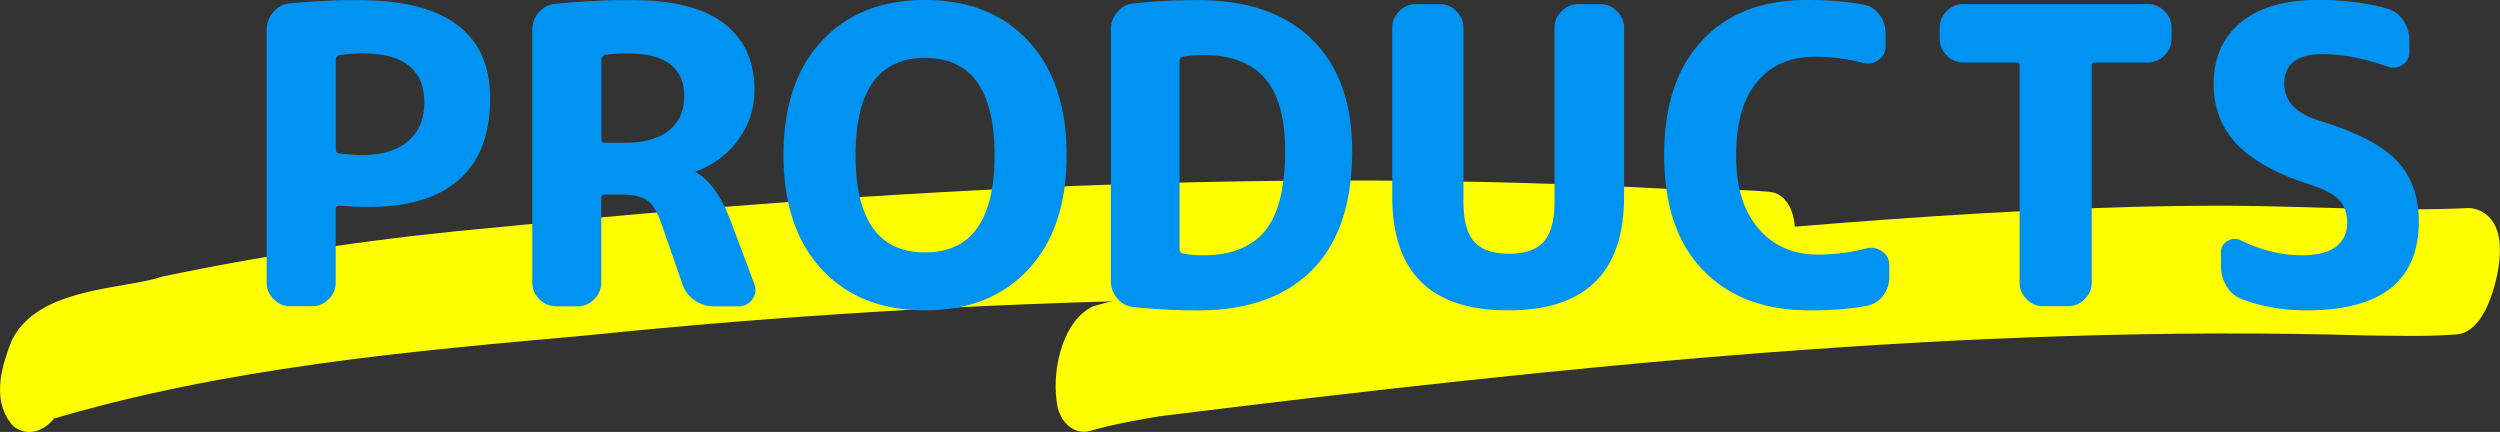
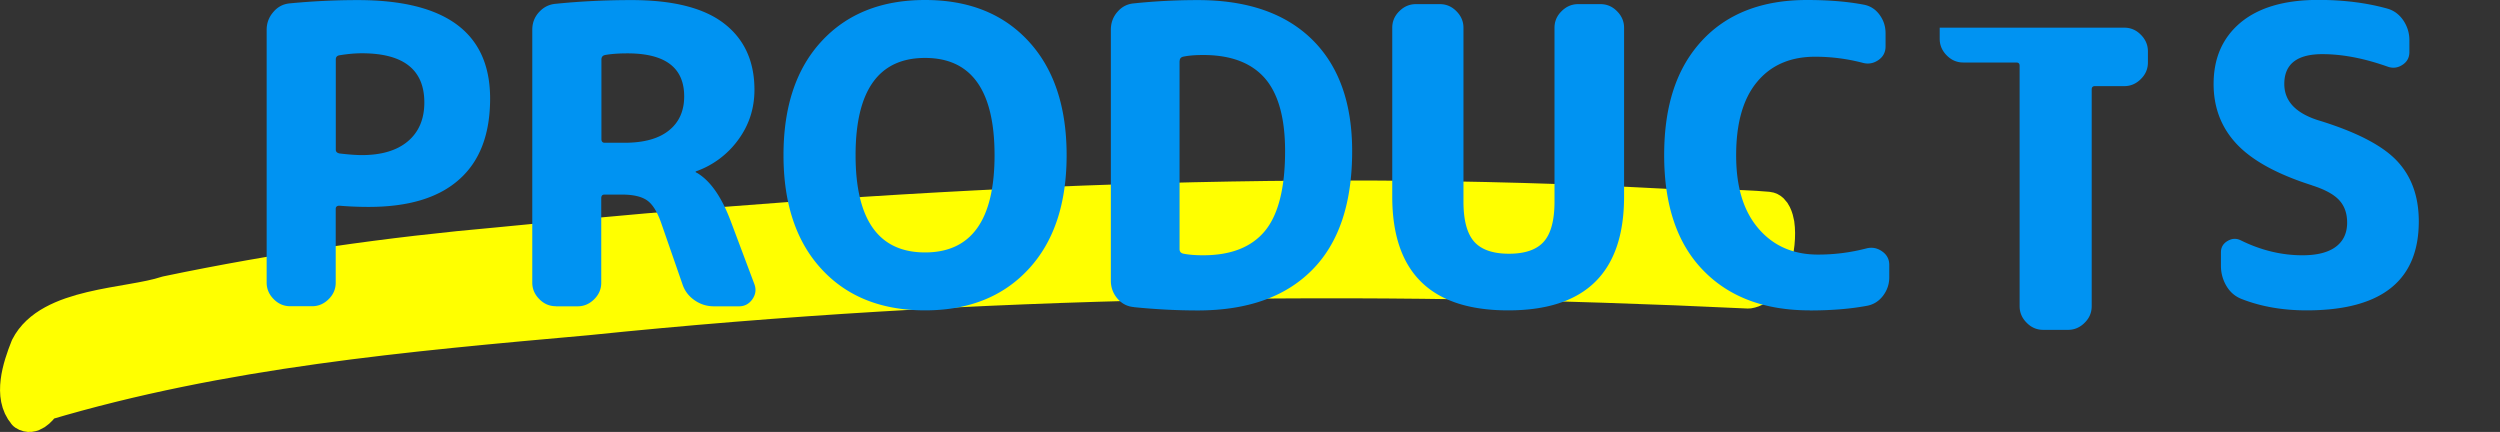
<svg xmlns="http://www.w3.org/2000/svg" id="_レイヤー_2" width="289.98" height="50.1">
  <rect width="100%" height="100%" fill="#333333" stroke="none" />
  <defs>
    <style>.cls-2{fill:#ff0;stroke:#ff0;stroke-linecap:round;stroke-linejoin:round;stroke-width:4px}</style>
  </defs>
  <g id="_レイヤー_1-2">
    <path class="cls-2" d="M2.9 47.94c-1.69-1.96-.64-5.31.31-7.67 2.53-4.98 11.72-4.78 16.12-6.25 12.87-2.69 25.79-4.54 38.72-5.68 45.25-4.53 90.48-6.85 135.37-4.43 3.88.08 7.79-.01 11.65.33.66.06.96 1.1 1.07 1.73.38 2.61-.65 7.41-3.33 7.82-44.88-2.15-89.53-1.54-134.71 3.1-21 1.88-42.26 3.74-63.01 9.92-.51.78-1.41 1.66-2.19 1.14z" />
-     <path class="cls-2" d="M124.64 46.79c-.64-2.98.3-7.99 2.87-9.39 3.59-1.03 7.2-1.57 10.8-2.16 9.9-1.55 19.79-2.47 29.67-3.42 30.09-2.5 60.28-5.97 90.22-5.96 9.41.03 18.77.72 28.21.27 2.74.41 1.27 6.6.15 8.82-.37.71-1.02 1.78-1.73 1.84-3.44.27-6.85.15-10.27.12-46.41-1.37-93.44 3.59-140.26 9.38-2.79.46-5.6.97-8.38 1.76-.66.2-1.11-.59-1.3-1.27z" />
-     <path d="M33.67 35.52c-.74 0-1.38-.27-1.92-.82-.54-.54-.82-1.18-.82-1.92V3.46c0-.77.25-1.46.77-2.06.51-.61 1.15-.94 1.92-1.01 2.72-.26 5.34-.38 7.87-.38 10.24 0 15.36 3.81 15.36 11.42 0 4.13-1.19 7.26-3.58 9.38C50.89 22.94 47.39 24 42.78 24c-1.22 0-2.35-.05-3.41-.14-.29 0-.43.13-.43.38v8.54c0 .74-.27 1.38-.82 1.92-.54.54-1.18.82-1.92.82h-2.54zm5.28-28.61v10.46c0 .22.14.37.43.43 1.09.13 1.95.19 2.59.19 2.3 0 4.09-.54 5.35-1.61 1.26-1.07 1.9-2.57 1.9-4.49 0-3.81-2.42-5.71-7.25-5.71-.8 0-1.68.08-2.64.24-.26.06-.38.22-.38.48zm25.53 28.61c-.74 0-1.38-.27-1.92-.82-.54-.54-.82-1.18-.82-1.92V3.46c0-.8.26-1.49.79-2.06.53-.58 1.18-.9 1.94-.96 2.85-.29 5.78-.43 8.78-.43 4.8 0 8.38.9 10.73 2.71 2.35 1.81 3.53 4.38 3.53 7.7 0 2.14-.62 4.07-1.87 5.78a10.26 10.26 0 01-4.9 3.67c-.03 0-.05.02-.05.05 0 .06.03.1.1.1 1.57.9 2.9 2.78 3.98 5.66l2.74 7.3c.22.61.14 1.18-.24 1.73-.38.54-.9.82-1.54.82H82.8c-.83 0-1.58-.24-2.26-.72s-1.14-1.1-1.39-1.87l-2.4-6.91c-.45-1.34-.99-2.26-1.63-2.74-.64-.48-1.63-.72-2.98-.72h-2.02c-.26 0-.38.14-.38.43v9.79c0 .74-.27 1.38-.82 1.92-.54.54-1.18.82-1.92.82h-2.54zm5.28-28.61v9.22c0 .29.13.43.38.43h2.3c2.24 0 3.95-.47 5.14-1.42 1.18-.94 1.78-2.26 1.78-3.96 0-3.33-2.19-4.99-6.58-4.99-.99 0-1.86.06-2.59.19-.29.06-.43.24-.43.53zm49.54 24.31c-2.94 3.18-6.94 4.78-12 4.78s-9.06-1.59-12-4.78c-2.94-3.18-4.42-7.59-4.42-13.22S92.35 7.96 95.3 4.78C98.24 1.6 102.24 0 107.3 0s9.06 1.59 12 4.78c2.94 3.18 4.42 7.59 4.42 13.22s-1.47 10.04-4.42 13.22zM115.36 18c0-7.52-2.69-11.28-8.06-11.28S99.24 10.48 99.24 18s2.69 11.28 8.06 11.28 8.06-3.76 8.06-11.28zm16.18 17.62c-.77-.06-1.41-.39-1.92-.98s-.77-1.29-.77-2.09V3.46c0-.8.25-1.5.77-2.09.51-.59 1.15-.92 1.92-.98 2.5-.26 4.96-.38 7.39-.38 5.73 0 10.14 1.52 13.25 4.56 3.1 3.04 4.66 7.36 4.66 12.96 0 6.08-1.55 10.68-4.66 13.8-3.1 3.12-7.52 4.68-13.25 4.68-2.43 0-4.9-.13-7.39-.38zm5.28-28.52v21.79c0 .29.14.46.43.53.64.13 1.41.19 2.3.19 3.23 0 5.62-.94 7.18-2.83 1.55-1.89 2.33-4.98 2.33-9.26 0-3.84-.79-6.66-2.35-8.45-1.57-1.79-3.95-2.69-7.15-2.69-.9 0-1.66.06-2.3.19-.29.06-.43.24-.43.53zM174.93 36c-8.96 0-13.44-4.4-13.44-13.2V3.22c0-.74.27-1.38.82-1.92.54-.54 1.18-.82 1.92-.82h2.78c.74 0 1.38.27 1.92.82.54.54.82 1.18.82 1.92v20.16c0 2.18.42 3.73 1.25 4.66.83.93 2.18 1.39 4.03 1.39s3.2-.46 4.03-1.39c.83-.93 1.25-2.48 1.25-4.66V3.22c0-.74.27-1.38.82-1.92.54-.54 1.18-.82 1.92-.82h2.59c.74 0 1.38.27 1.92.82.54.54.82 1.18.82 1.92V22.8c0 8.8-4.48 13.2-13.44 13.2zm34.99 0c-5.25 0-9.38-1.55-12.38-4.66-3.01-3.1-4.51-7.55-4.51-13.34s1.46-10.12 4.37-13.27C200.31 1.58 204.38 0 209.59 0c2.5 0 4.67.18 6.53.53.77.13 1.39.51 1.87 1.15.48.64.72 1.36.72 2.16v1.54c0 .67-.27 1.2-.82 1.58s-1.14.5-1.78.34a21.77 21.77 0 00-5.57-.72c-2.88 0-5.13.98-6.74 2.93-1.62 1.95-2.42 4.78-2.42 8.5s.86 6.48 2.59 8.5c1.73 2.02 4.03 3.02 6.91 3.02 1.92 0 3.79-.24 5.62-.72.64-.16 1.24-.05 1.8.34s.84.91.84 1.58v1.44c0 .8-.25 1.52-.74 2.16-.5.64-1.13 1.02-1.9 1.15-1.89.35-4.08.53-6.58.53zm17.81-28.75c-.74 0-1.38-.27-1.92-.82-.54-.54-.82-1.18-.82-1.92v-1.3c0-.74.27-1.38.82-1.92.54-.54 1.18-.82 1.92-.82h21.41c.74 0 1.38.27 1.92.82.54.54.82 1.18.82 1.92v1.3c0 .74-.27 1.38-.82 1.92-.54.54-1.18.82-1.92.82H243c-.26 0-.38.13-.38.38v25.15c0 .74-.27 1.38-.82 1.92-.54.54-1.18.82-1.92.82H237c-.74 0-1.38-.27-1.92-.82-.54-.54-.82-1.18-.82-1.92V7.63c0-.26-.13-.38-.38-.38h-6.14zm40.46 14.25c-4.03-1.28-6.94-2.87-8.74-4.78-1.79-1.9-2.69-4.23-2.69-6.98 0-3.01 1.05-5.38 3.14-7.13 2.1-1.74 5.1-2.62 9-2.62 2.94 0 5.62.34 8.02 1.01.77.22 1.38.68 1.85 1.37.46.69.7 1.45.7 2.28v1.39c0 .64-.27 1.14-.82 1.49-.54.35-1.12.42-1.73.19-2.72-.96-5.23-1.44-7.54-1.44-2.94 0-4.42 1.15-4.42 3.46 0 1.95 1.28 3.34 3.84 4.18 4.42 1.34 7.48 2.91 9.19 4.7 1.71 1.79 2.57 4.14 2.57 7.06 0 6.88-4.34 10.32-13.01 10.32-2.75 0-5.25-.43-7.49-1.3-.77-.29-1.37-.79-1.8-1.51s-.65-1.51-.65-2.38v-1.54c0-.58.26-1.02.77-1.32.51-.3 1.02-.33 1.54-.07 2.33 1.15 4.72 1.73 7.15 1.73 1.7 0 2.98-.33 3.86-.98.88-.66 1.32-1.59 1.32-2.81 0-1.06-.3-1.92-.91-2.59-.61-.67-1.66-1.25-3.17-1.73z" fill="#0093f2" />
+     <path d="M33.67 35.52c-.74 0-1.38-.27-1.92-.82-.54-.54-.82-1.18-.82-1.92V3.46c0-.77.25-1.46.77-2.06.51-.61 1.15-.94 1.92-1.01 2.72-.26 5.34-.38 7.87-.38 10.24 0 15.36 3.81 15.36 11.42 0 4.13-1.19 7.26-3.58 9.38C50.89 22.94 47.39 24 42.78 24c-1.22 0-2.35-.05-3.41-.14-.29 0-.43.13-.43.38v8.54c0 .74-.27 1.38-.82 1.92-.54.54-1.18.82-1.92.82h-2.54zm5.28-28.61v10.46c0 .22.14.37.43.43 1.09.13 1.95.19 2.59.19 2.3 0 4.09-.54 5.35-1.61 1.26-1.07 1.9-2.57 1.9-4.49 0-3.81-2.42-5.71-7.25-5.71-.8 0-1.68.08-2.64.24-.26.06-.38.22-.38.48zm25.53 28.61c-.74 0-1.38-.27-1.92-.82-.54-.54-.82-1.18-.82-1.92V3.46c0-.8.26-1.49.79-2.06.53-.58 1.18-.9 1.94-.96 2.85-.29 5.78-.43 8.78-.43 4.8 0 8.38.9 10.73 2.71 2.35 1.81 3.53 4.38 3.53 7.7 0 2.14-.62 4.07-1.87 5.78a10.26 10.26 0 01-4.9 3.67c-.03 0-.05.02-.05.05 0 .06.03.1.1.1 1.57.9 2.9 2.78 3.98 5.66l2.74 7.3c.22.61.14 1.18-.24 1.73-.38.54-.9.82-1.54.82H82.8c-.83 0-1.58-.24-2.26-.72s-1.14-1.1-1.39-1.87l-2.4-6.91c-.45-1.34-.99-2.26-1.63-2.74-.64-.48-1.63-.72-2.98-.72h-2.02c-.26 0-.38.14-.38.43v9.79c0 .74-.27 1.38-.82 1.92-.54.54-1.18.82-1.92.82h-2.54zm5.28-28.61v9.22c0 .29.13.43.38.43h2.3c2.24 0 3.95-.47 5.14-1.42 1.18-.94 1.78-2.26 1.78-3.96 0-3.33-2.19-4.99-6.58-4.99-.99 0-1.86.06-2.59.19-.29.06-.43.24-.43.53zm49.54 24.31c-2.94 3.18-6.94 4.78-12 4.78s-9.06-1.59-12-4.78c-2.94-3.18-4.42-7.59-4.42-13.22S92.35 7.96 95.3 4.78C98.24 1.6 102.24 0 107.3 0s9.06 1.59 12 4.78c2.94 3.18 4.42 7.59 4.42 13.22s-1.47 10.04-4.42 13.22zM115.36 18c0-7.52-2.69-11.28-8.06-11.28S99.24 10.48 99.24 18s2.69 11.28 8.06 11.28 8.06-3.76 8.06-11.28zm16.18 17.62c-.77-.06-1.41-.39-1.92-.98s-.77-1.29-.77-2.09V3.46c0-.8.25-1.5.77-2.09.51-.59 1.15-.92 1.92-.98 2.5-.26 4.96-.38 7.39-.38 5.73 0 10.14 1.52 13.25 4.56 3.1 3.04 4.66 7.36 4.66 12.96 0 6.08-1.55 10.68-4.66 13.8-3.1 3.12-7.52 4.68-13.25 4.68-2.43 0-4.9-.13-7.39-.38zm5.28-28.52v21.79c0 .29.14.46.43.53.64.13 1.41.19 2.3.19 3.23 0 5.62-.94 7.18-2.83 1.55-1.89 2.33-4.98 2.33-9.26 0-3.84-.79-6.66-2.35-8.45-1.57-1.79-3.95-2.69-7.15-2.69-.9 0-1.66.06-2.3.19-.29.06-.43.24-.43.53zM174.93 36c-8.96 0-13.44-4.4-13.44-13.2V3.22c0-.74.27-1.38.82-1.92.54-.54 1.18-.82 1.92-.82h2.78c.74 0 1.38.27 1.92.82.54.54.82 1.18.82 1.92v20.16c0 2.18.42 3.73 1.25 4.66.83.93 2.18 1.39 4.03 1.39s3.2-.46 4.03-1.39c.83-.93 1.25-2.48 1.25-4.66V3.22c0-.74.27-1.38.82-1.92.54-.54 1.18-.82 1.92-.82h2.59c.74 0 1.38.27 1.92.82.54.54.82 1.18.82 1.92V22.8c0 8.8-4.48 13.2-13.44 13.2zm34.99 0c-5.25 0-9.38-1.55-12.38-4.66-3.01-3.1-4.51-7.55-4.51-13.34s1.46-10.12 4.37-13.27C200.31 1.58 204.38 0 209.59 0c2.5 0 4.67.18 6.53.53.77.13 1.39.51 1.87 1.15.48.64.72 1.36.72 2.16v1.54c0 .67-.27 1.2-.82 1.58s-1.14.5-1.78.34a21.77 21.77 0 00-5.57-.72c-2.88 0-5.13.98-6.74 2.93-1.62 1.95-2.42 4.78-2.42 8.5s.86 6.48 2.59 8.5c1.73 2.02 4.03 3.02 6.91 3.02 1.92 0 3.79-.24 5.62-.72.64-.16 1.24-.05 1.8.34s.84.91.84 1.58v1.44c0 .8-.25 1.52-.74 2.16-.5.64-1.13 1.02-1.9 1.15-1.89.35-4.08.53-6.58.53zm17.81-28.75c-.74 0-1.38-.27-1.92-.82-.54-.54-.82-1.18-.82-1.92v-1.3h21.41c.74 0 1.38.27 1.92.82.54.54.82 1.18.82 1.92v1.3c0 .74-.27 1.38-.82 1.92-.54.54-1.18.82-1.92.82H243c-.26 0-.38.13-.38.38v25.15c0 .74-.27 1.38-.82 1.92-.54.54-1.18.82-1.92.82H237c-.74 0-1.38-.27-1.92-.82-.54-.54-.82-1.18-.82-1.92V7.63c0-.26-.13-.38-.38-.38h-6.14zm40.46 14.25c-4.03-1.28-6.94-2.87-8.74-4.78-1.79-1.9-2.69-4.23-2.69-6.98 0-3.01 1.05-5.38 3.14-7.13 2.1-1.74 5.1-2.62 9-2.62 2.94 0 5.62.34 8.02 1.01.77.22 1.38.68 1.85 1.37.46.69.7 1.45.7 2.28v1.39c0 .64-.27 1.14-.82 1.49-.54.35-1.12.42-1.73.19-2.72-.96-5.23-1.44-7.54-1.44-2.94 0-4.42 1.15-4.42 3.46 0 1.95 1.28 3.34 3.84 4.18 4.42 1.34 7.48 2.91 9.19 4.7 1.71 1.79 2.57 4.14 2.57 7.06 0 6.88-4.34 10.32-13.01 10.32-2.75 0-5.25-.43-7.49-1.3-.77-.29-1.37-.79-1.8-1.51s-.65-1.51-.65-2.38v-1.54c0-.58.26-1.02.77-1.32.51-.3 1.02-.33 1.54-.07 2.33 1.15 4.72 1.73 7.15 1.73 1.7 0 2.98-.33 3.86-.98.88-.66 1.32-1.59 1.32-2.81 0-1.06-.3-1.92-.91-2.59-.61-.67-1.66-1.25-3.17-1.73z" fill="#0093f2" />
  </g>
</svg>